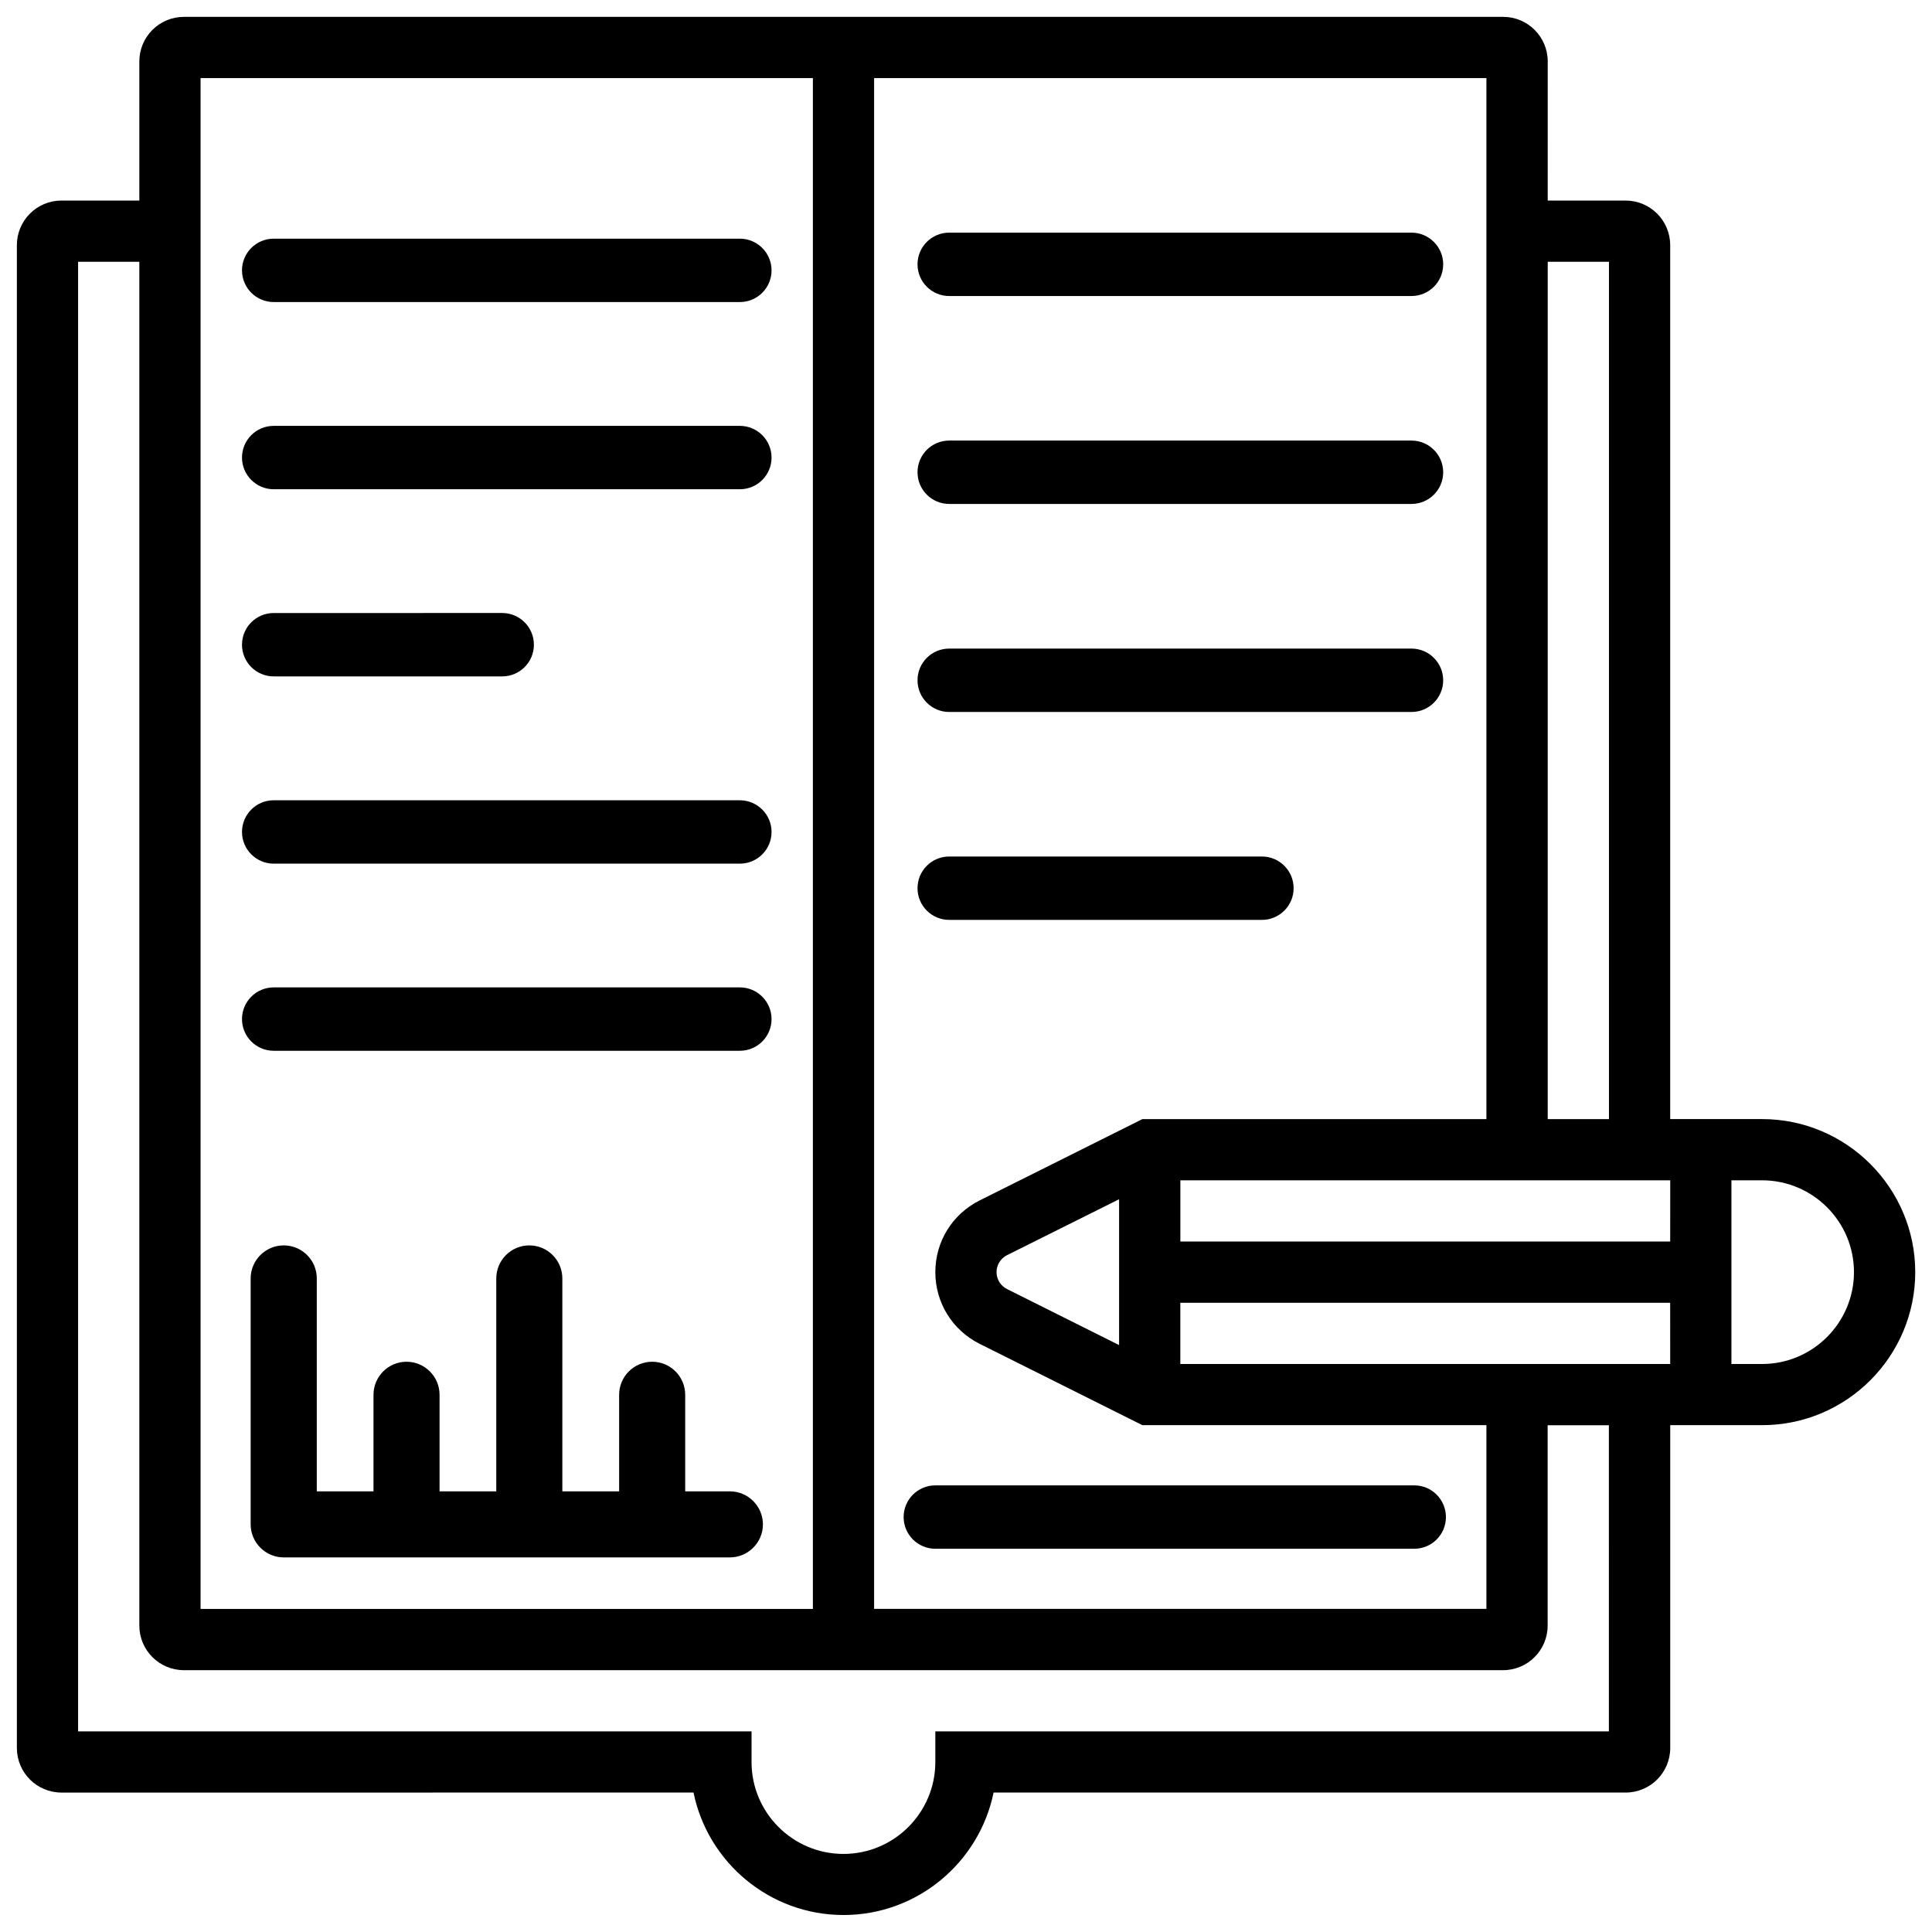
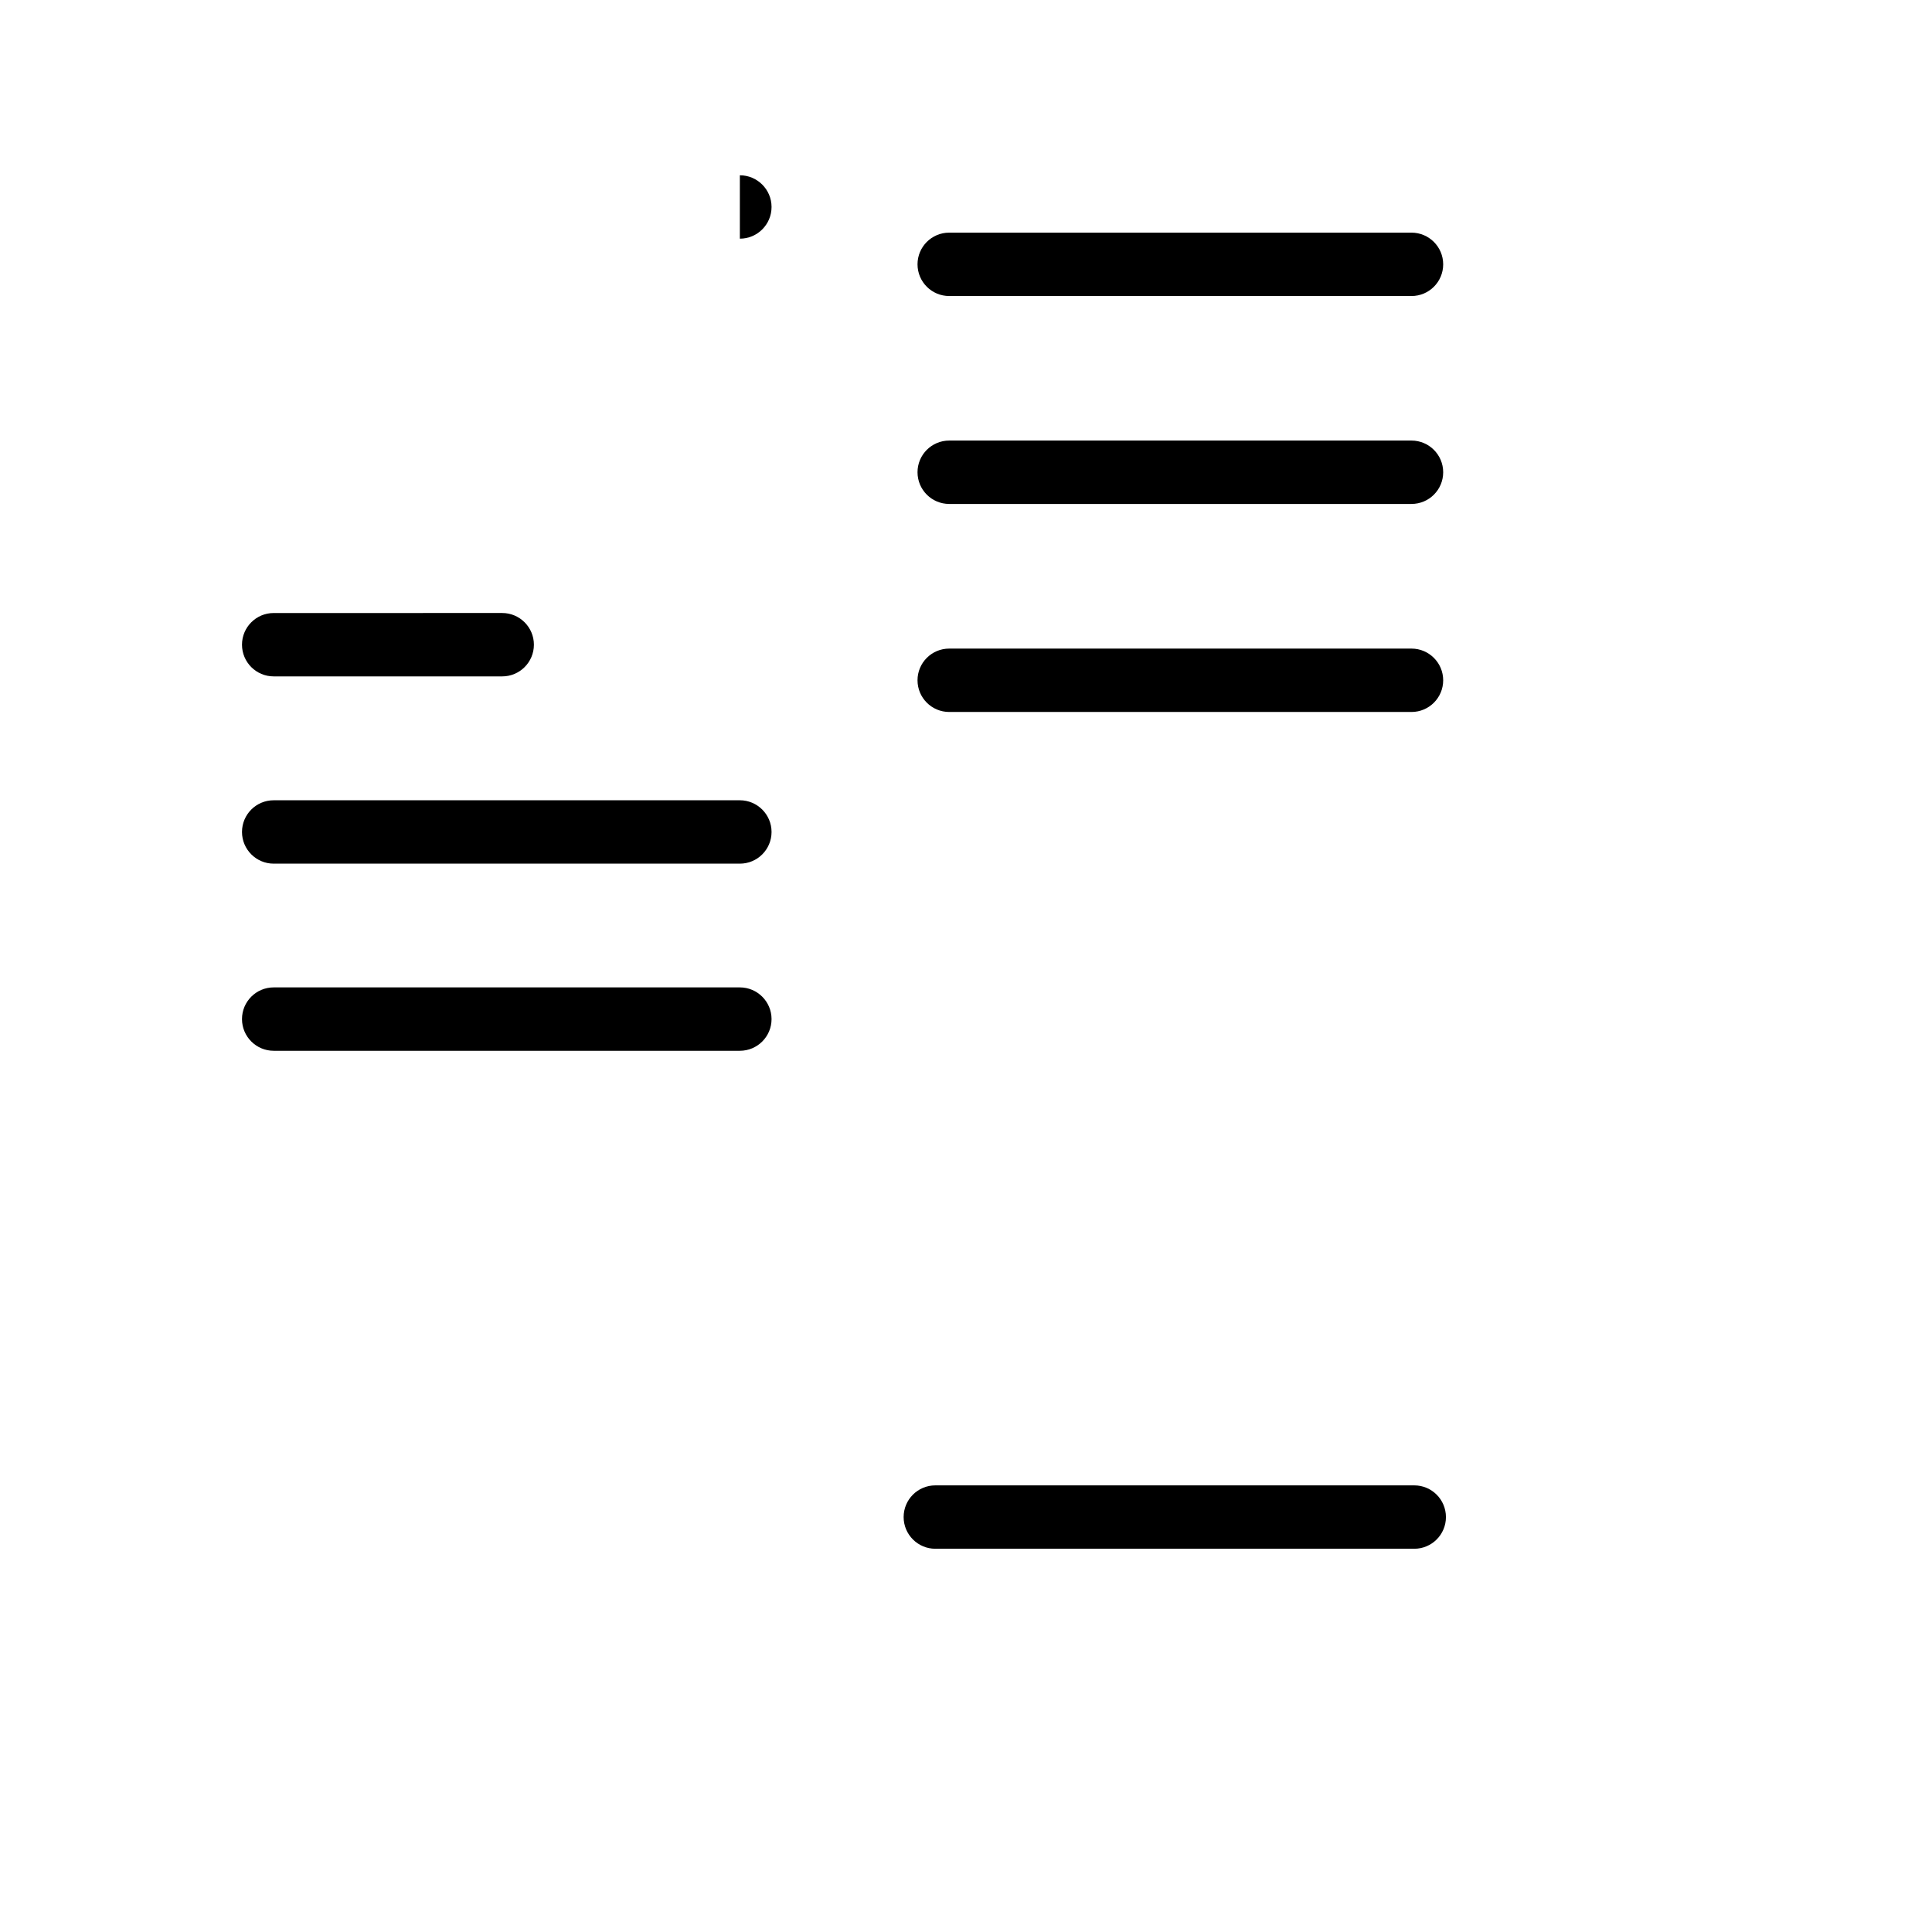
<svg xmlns="http://www.w3.org/2000/svg" width="800px" height="800px" version="1.1" viewBox="144 144 512 512">
  <defs>
    <clipPath id="a">
      <path d="m148.09 148.09h503.81v503.81h-503.81z" />
    </clipPath>
  </defs>
  <g clip-path="url(#a)">
-     <path d="m610.97 440.57h-24.352v-231.6c0-6.527-5.289-11.82-11.82-11.82h-20.637l0.004-36.863c0-6.527-5.289-11.82-11.82-11.82l-349.6 0.004c-6.527 0-11.82 5.289-11.82 11.82v36.863l-20.633-0.004c-6.527 0-11.82 5.289-11.82 11.82v398.26c0 6.527 5.289 11.82 11.82 11.82l167.5-0.004c3.777 18.492 20.152 32.453 39.758 32.453 19.586 0 35.98-13.961 39.758-32.453h167.5c6.527 0 11.82-5.289 11.82-11.82v-85.543h24.352c22.379 0 40.578-18.199 40.578-40.578-0.02-22.332-18.223-40.535-40.578-40.535zm-56.805-210.97v-16.227h16.227v227.2h-16.227zm-178.52-64.906h162.27v275.88h-91.168l-43.141 21.559c-7.242 3.633-11.734 10.914-11.734 18.996 0 8.082 4.492 15.367 11.734 18.996l43.141 21.559h91.168v48.68h-162.27zm64.926 297.12v38.645l-29.684-14.84c-1.723-0.859-2.793-2.582-2.793-4.492 0-1.91 1.07-3.633 2.769-4.492zm-243.42-297.12h162.27v405.69h-162.27zm373.24 438.14h-178.52v8.125c0 13.414-10.914 24.352-24.352 24.352-13.414 0-24.352-10.914-24.352-24.352v-8.125h-178.47v-389.46h16.227v361.42c0 6.527 5.289 11.82 11.82 11.82h349.58c6.527 0 11.82-5.289 11.82-11.82v-53.09h16.227l-0.004 81.133zm16.227-97.359h-129.82v-16.227h129.81zm0-32.453h-129.81v-16.227h129.82zm24.352 32.453h-8.125v-48.68h8.125c13.414 0 24.352 10.914 24.352 24.352-0.023 13.41-10.938 24.328-24.352 24.328z" />
-   </g>
+     </g>
  <path d="m518.79 537.64h-126.92c-4.641 0-8.398 3.758-8.398 8.398s3.777 8.398 8.398 8.398h126.92c4.641 0 8.398-3.758 8.398-8.398-0.004-4.641-3.758-8.398-8.398-8.398z" />
  <path d="m395.55 222.45h122.51c4.641 0 8.398-3.758 8.398-8.398s-3.777-8.398-8.398-8.398h-122.51c-4.641 0-8.398 3.758-8.398 8.398 0.004 4.641 3.762 8.398 8.398 8.398z" />
  <path d="m395.55 277.55h122.51c4.641 0 8.398-3.758 8.398-8.398s-3.777-8.398-8.398-8.398h-122.51c-4.641 0-8.398 3.758-8.398 8.398 0.004 4.641 3.762 8.398 8.398 8.398z" />
  <path d="m395.55 332.68h122.51c4.641 0 8.398-3.758 8.398-8.398s-3.777-8.398-8.398-8.398h-122.51c-4.641 0-8.398 3.758-8.398 8.398 0.004 4.641 3.762 8.398 8.398 8.398z" />
-   <path d="m395.55 387.78h82.875c4.641 0 8.398-3.758 8.398-8.398 0-4.641-3.777-8.398-8.398-8.398h-82.875c-4.641 0-8.398 3.758-8.398 8.398 0.004 4.641 3.762 8.398 8.398 8.398z" />
-   <path d="m337.4 539.22h-11.816v-25.59c0-4.828-3.926-8.754-8.754-8.754s-8.754 3.926-8.754 8.754v25.59h-15.051v-56.426c0-4.828-3.926-8.754-8.754-8.754s-8.754 3.926-8.754 8.754v56.426h-15.031v-25.59c0-4.828-3.926-8.754-8.754-8.754s-8.754 3.926-8.754 8.754v25.59h-15.027v-56.426c0-4.828-3.926-8.754-8.754-8.754-4.828 0-8.773 3.926-8.773 8.754v65.18c0 4.828 3.945 8.754 8.773 8.754h118.21c4.828 0 8.773-3.926 8.773-8.754s-3.949-8.754-8.777-8.754z" />
  <path d="m340.07 405.67h-123.54c-4.641 0-8.398 3.758-8.398 8.398s3.777 8.398 8.398 8.398h123.54c4.641 0 8.398-3.758 8.398-8.398s-3.781-8.398-8.398-8.398z" />
  <path d="m340.07 356.08h-123.54c-4.641 0-8.398 3.758-8.398 8.398s3.777 8.398 8.398 8.398h123.54c4.641 0 8.398-3.758 8.398-8.398s-3.781-8.398-8.398-8.398z" />
-   <path d="m340.07 256.86h-123.54c-4.641 0-8.398 3.758-8.398 8.398s3.777 8.398 8.398 8.398h123.54c4.641 0 8.398-3.758 8.398-8.398 0-4.644-3.781-8.398-8.398-8.398z" />
-   <path d="m340.07 207.25h-123.54c-4.641 0-8.398 3.758-8.398 8.398 0 4.641 3.777 8.398 8.398 8.398h123.54c4.641 0 8.398-3.758 8.398-8.398 0-4.641-3.781-8.398-8.398-8.398z" />
+   <path d="m340.07 207.25h-123.54h123.54c4.641 0 8.398-3.758 8.398-8.398 0-4.641-3.781-8.398-8.398-8.398z" />
  <path d="m216.53 323.25h60.562c4.641 0 8.398-3.758 8.398-8.398 0-4.641-3.777-8.398-8.398-8.398l-60.562 0.004c-4.641 0-8.398 3.758-8.398 8.398 0.004 4.637 3.758 8.395 8.398 8.395z" />
</svg>